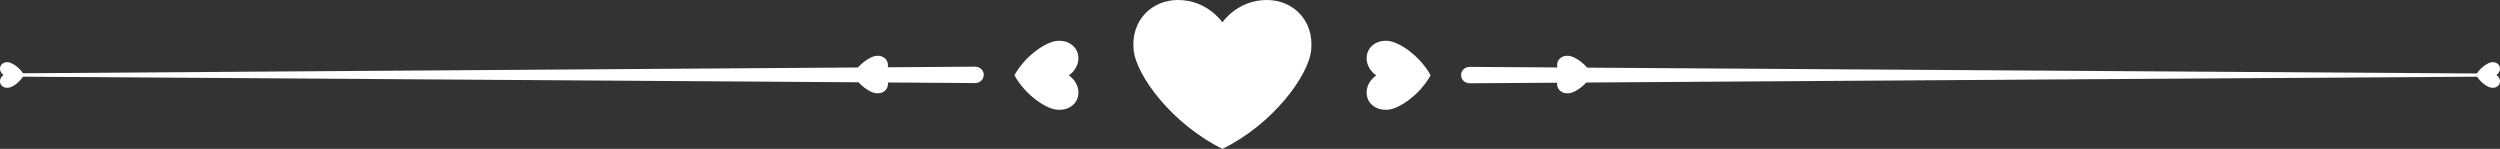
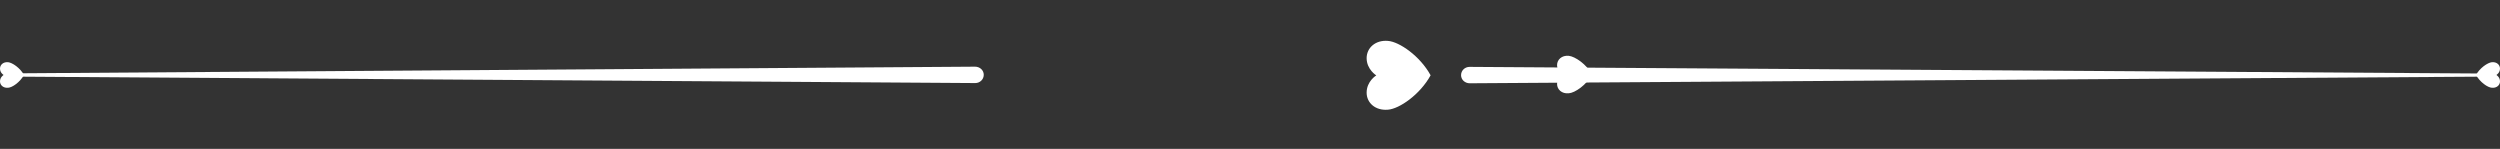
<svg xmlns="http://www.w3.org/2000/svg" width="403" height="24" viewBox="0 0 403 24" fill="none">
  <rect x="0" y="0" width="403" height="24" fill="#333333" stroke="none" />
-   <path d="M197.053 24C189.062 20.052 183.133 12.258 182.735 8C182.301 3.262 185.664 0 189.894 0C194.63 0 197.053 3.605 197.053 3.605C197.053 3.605 199.439 0 204.212 0C208.442 0 211.805 3.262 211.371 8C210.973 12.258 205.08 20.086 197.053 24Z" fill="white" />
-   <path d="M163.535 12.12C165.235 9.03 168.561 6.73 170.405 6.592C172.43 6.421 173.84 7.725 173.84 9.373C173.84 11.193 172.285 12.155 172.285 12.155C172.285 12.155 173.84 13.082 173.84 14.936C173.84 16.584 172.43 17.854 170.405 17.682C168.561 17.545 165.235 15.245 163.535 12.155V12.12Z" fill="white" />
-   <path d="M137.467 12.052C138.407 10.335 140.251 9.099 141.263 8.996C142.384 8.893 143.143 9.614 143.143 10.507C143.143 11.502 142.276 12.017 142.276 12.017C142.276 12.017 143.143 12.532 143.143 13.528C143.143 14.421 142.384 15.142 141.263 15.039C140.251 14.97 138.407 13.7 137.467 11.983V12.052Z" fill="white" />
  <path d="M3.869 12.086C3.218 13.253 1.989 14.112 1.302 14.146C0.542 14.215 0 13.734 0 13.116C0 12.429 0.579 12.086 0.579 12.086C0.579 12.086 0 11.742 0 11.056C0 10.438 0.542 9.957 1.302 10.026C1.989 10.094 3.254 10.953 3.869 12.086Z" fill="white" />
-   <path d="M3.578 11.811L157.171 10.747C157.966 10.747 158.581 11.331 158.581 12.052C158.581 12.807 157.966 13.39 157.207 13.39L3.578 12.361C3.578 12.361 3.289 12.223 3.289 12.086C3.289 11.948 3.434 11.811 3.578 11.811Z" fill="white" />
+   <path d="M3.578 11.811L157.171 10.747C157.966 10.747 158.581 11.331 158.581 12.052C158.581 12.807 157.966 13.39 157.207 13.39L3.578 12.361C3.578 12.361 3.289 12.223 3.289 12.086C3.289 11.948 3.434 11.811 3.578 11.811" fill="white" />
  <path d="M230.605 12.12C228.906 9.03 225.58 6.73 223.736 6.592C221.711 6.421 220.301 7.725 220.301 9.373C220.301 11.193 221.856 12.155 221.856 12.155C221.856 12.155 220.301 13.082 220.301 14.936C220.301 16.584 221.711 17.854 223.736 17.682C225.58 17.545 228.906 15.245 230.605 12.155V12.12Z" fill="white" />
  <path d="M256.675 12.052C255.735 10.335 253.891 9.099 252.878 8.996C251.757 8.893 250.998 9.614 250.998 10.507C250.998 11.502 251.866 12.017 251.866 12.017C251.866 12.017 250.998 12.532 250.998 13.528C250.998 14.421 251.757 15.142 252.878 15.039C253.891 14.97 255.735 13.7 256.675 11.983V12.052Z" fill="white" />
  <path d="M399.131 12.086C399.782 13.253 401.011 14.112 401.698 14.146C402.457 14.215 403 13.734 403 13.116C403 12.429 402.421 12.086 402.421 12.086C402.421 12.086 403 11.742 403 11.056C403 10.438 402.457 9.957 401.698 10.026C401.011 10.094 399.746 10.953 399.131 12.086Z" fill="white" />
  <path d="M399.421 12.361L236.934 13.425C236.138 13.425 235.523 12.841 235.523 12.12C235.523 11.365 236.138 10.781 236.897 10.781C236.897 10.781 236.897 10.781 236.934 10.781L399.421 11.845C399.421 11.845 399.71 11.983 399.71 12.12C399.71 12.258 399.565 12.395 399.421 12.395V12.361Z" fill="white" />
</svg>